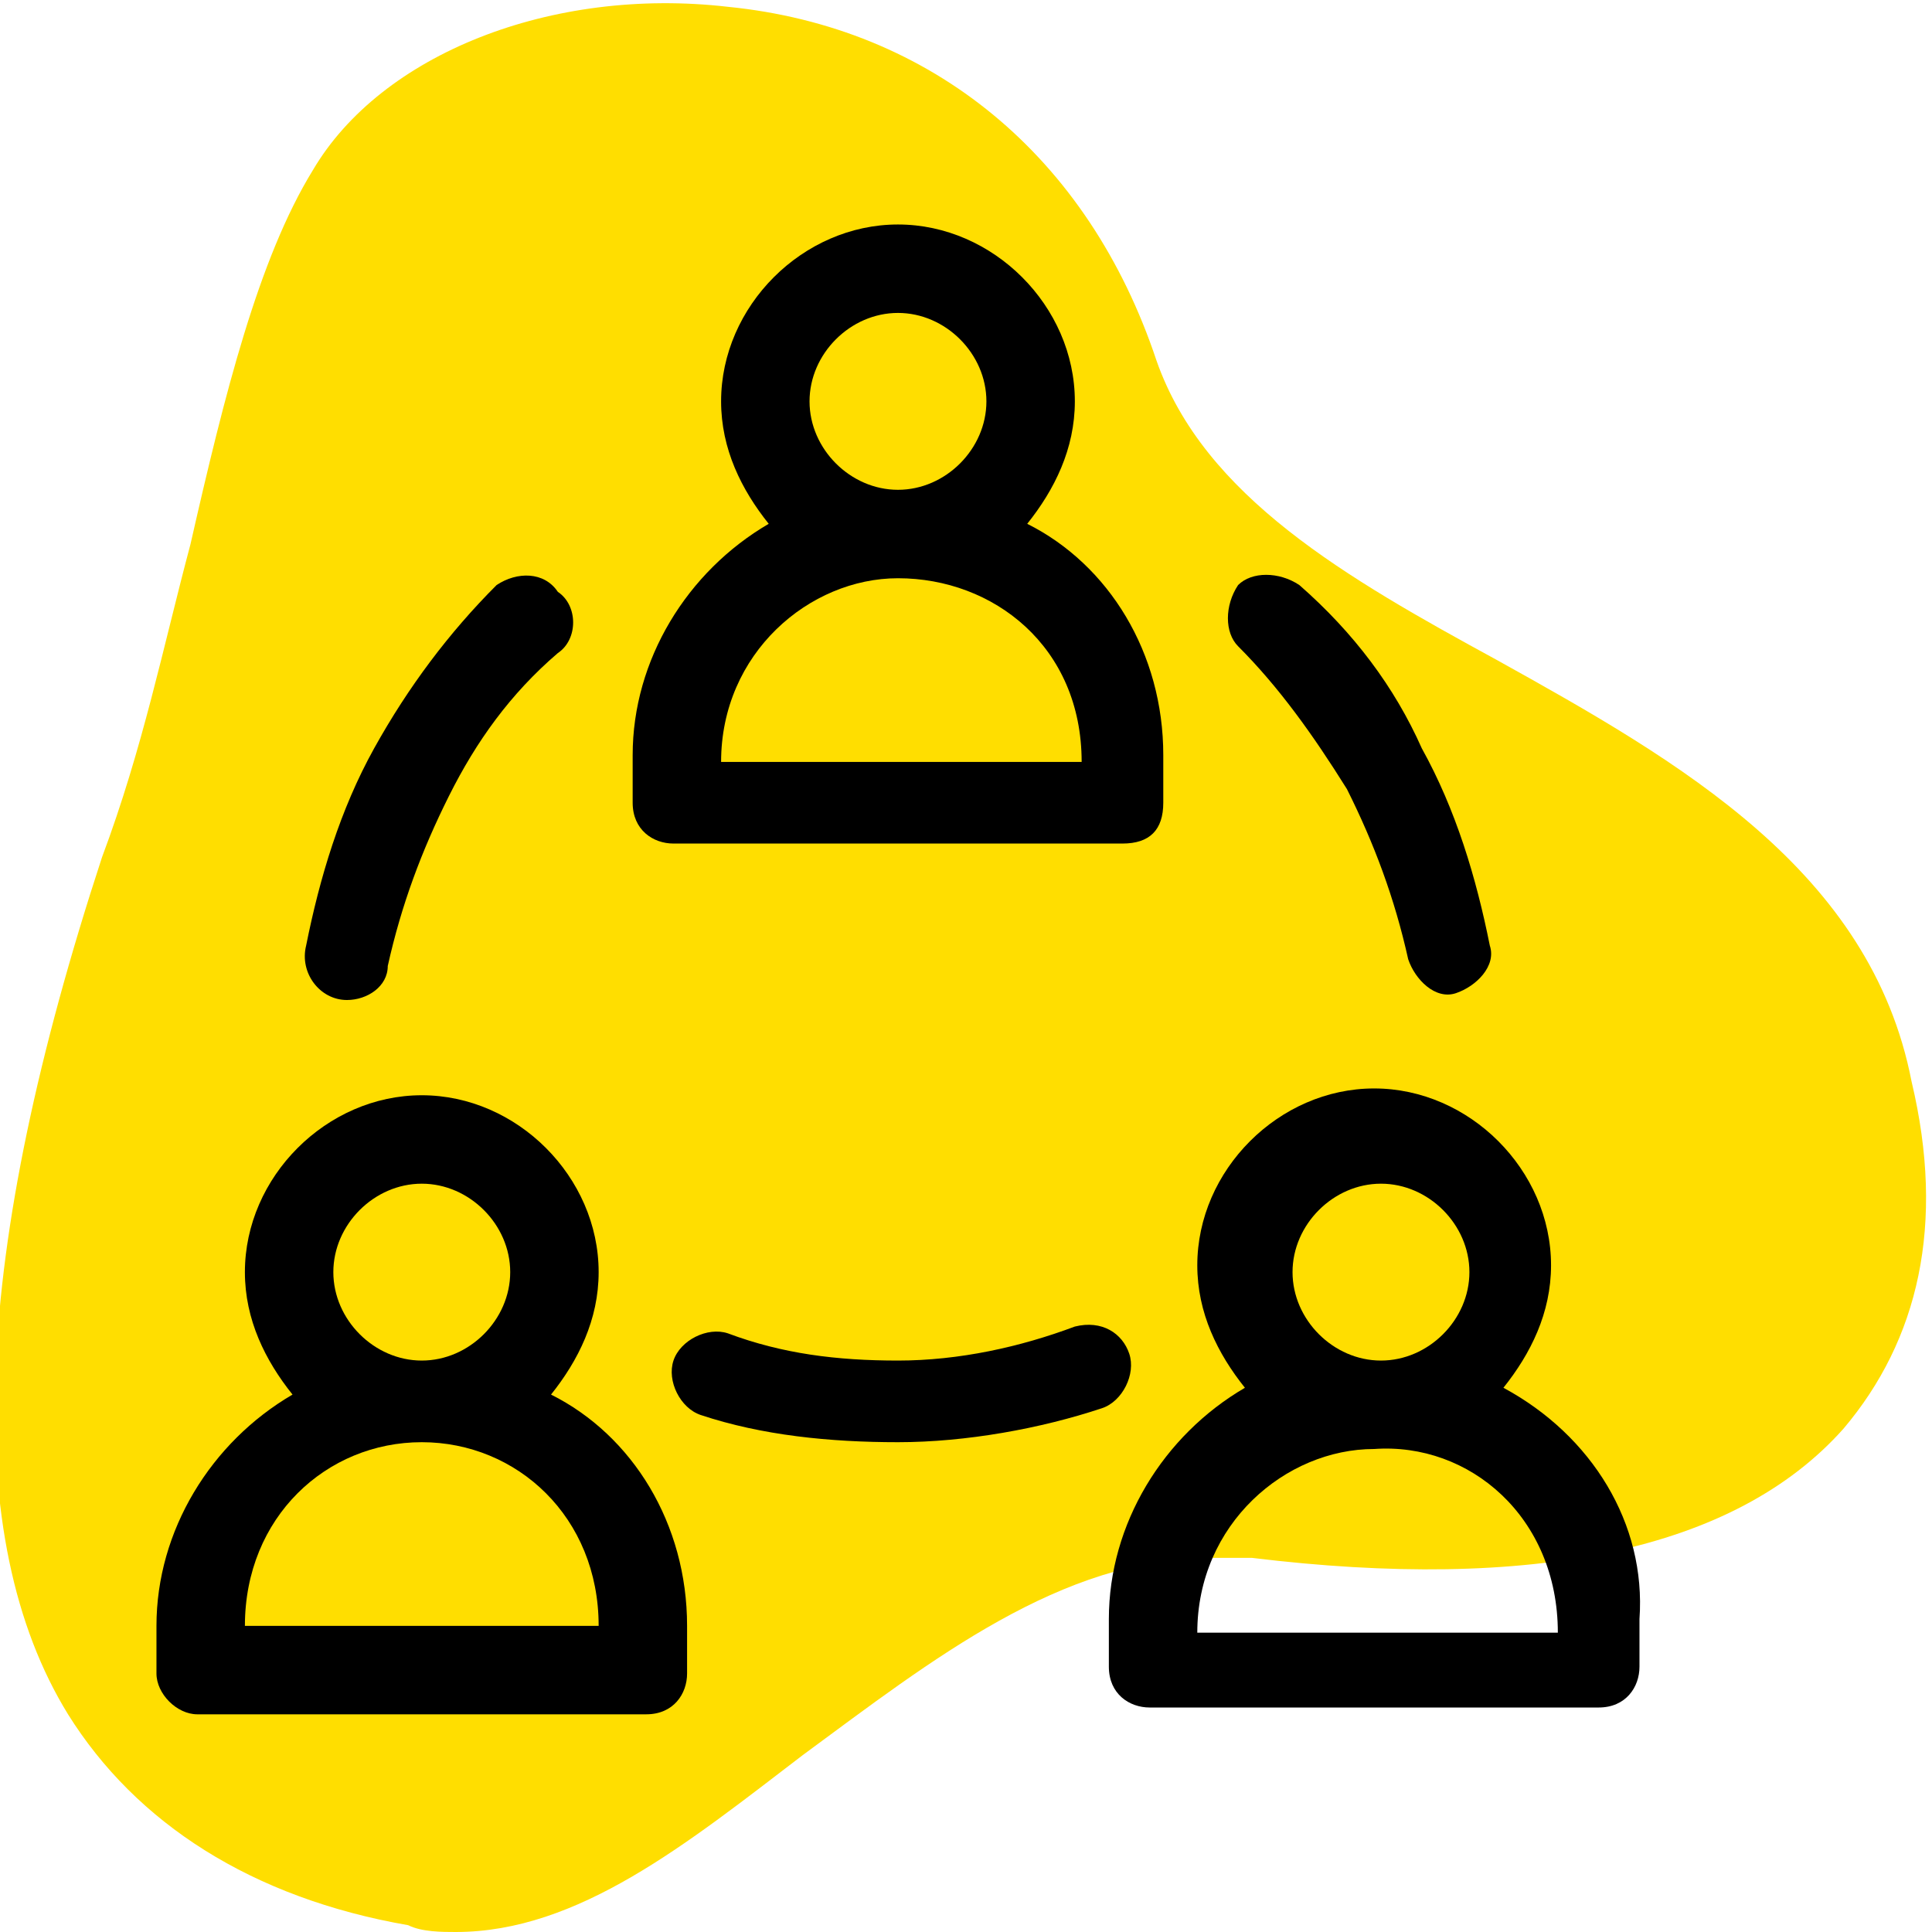
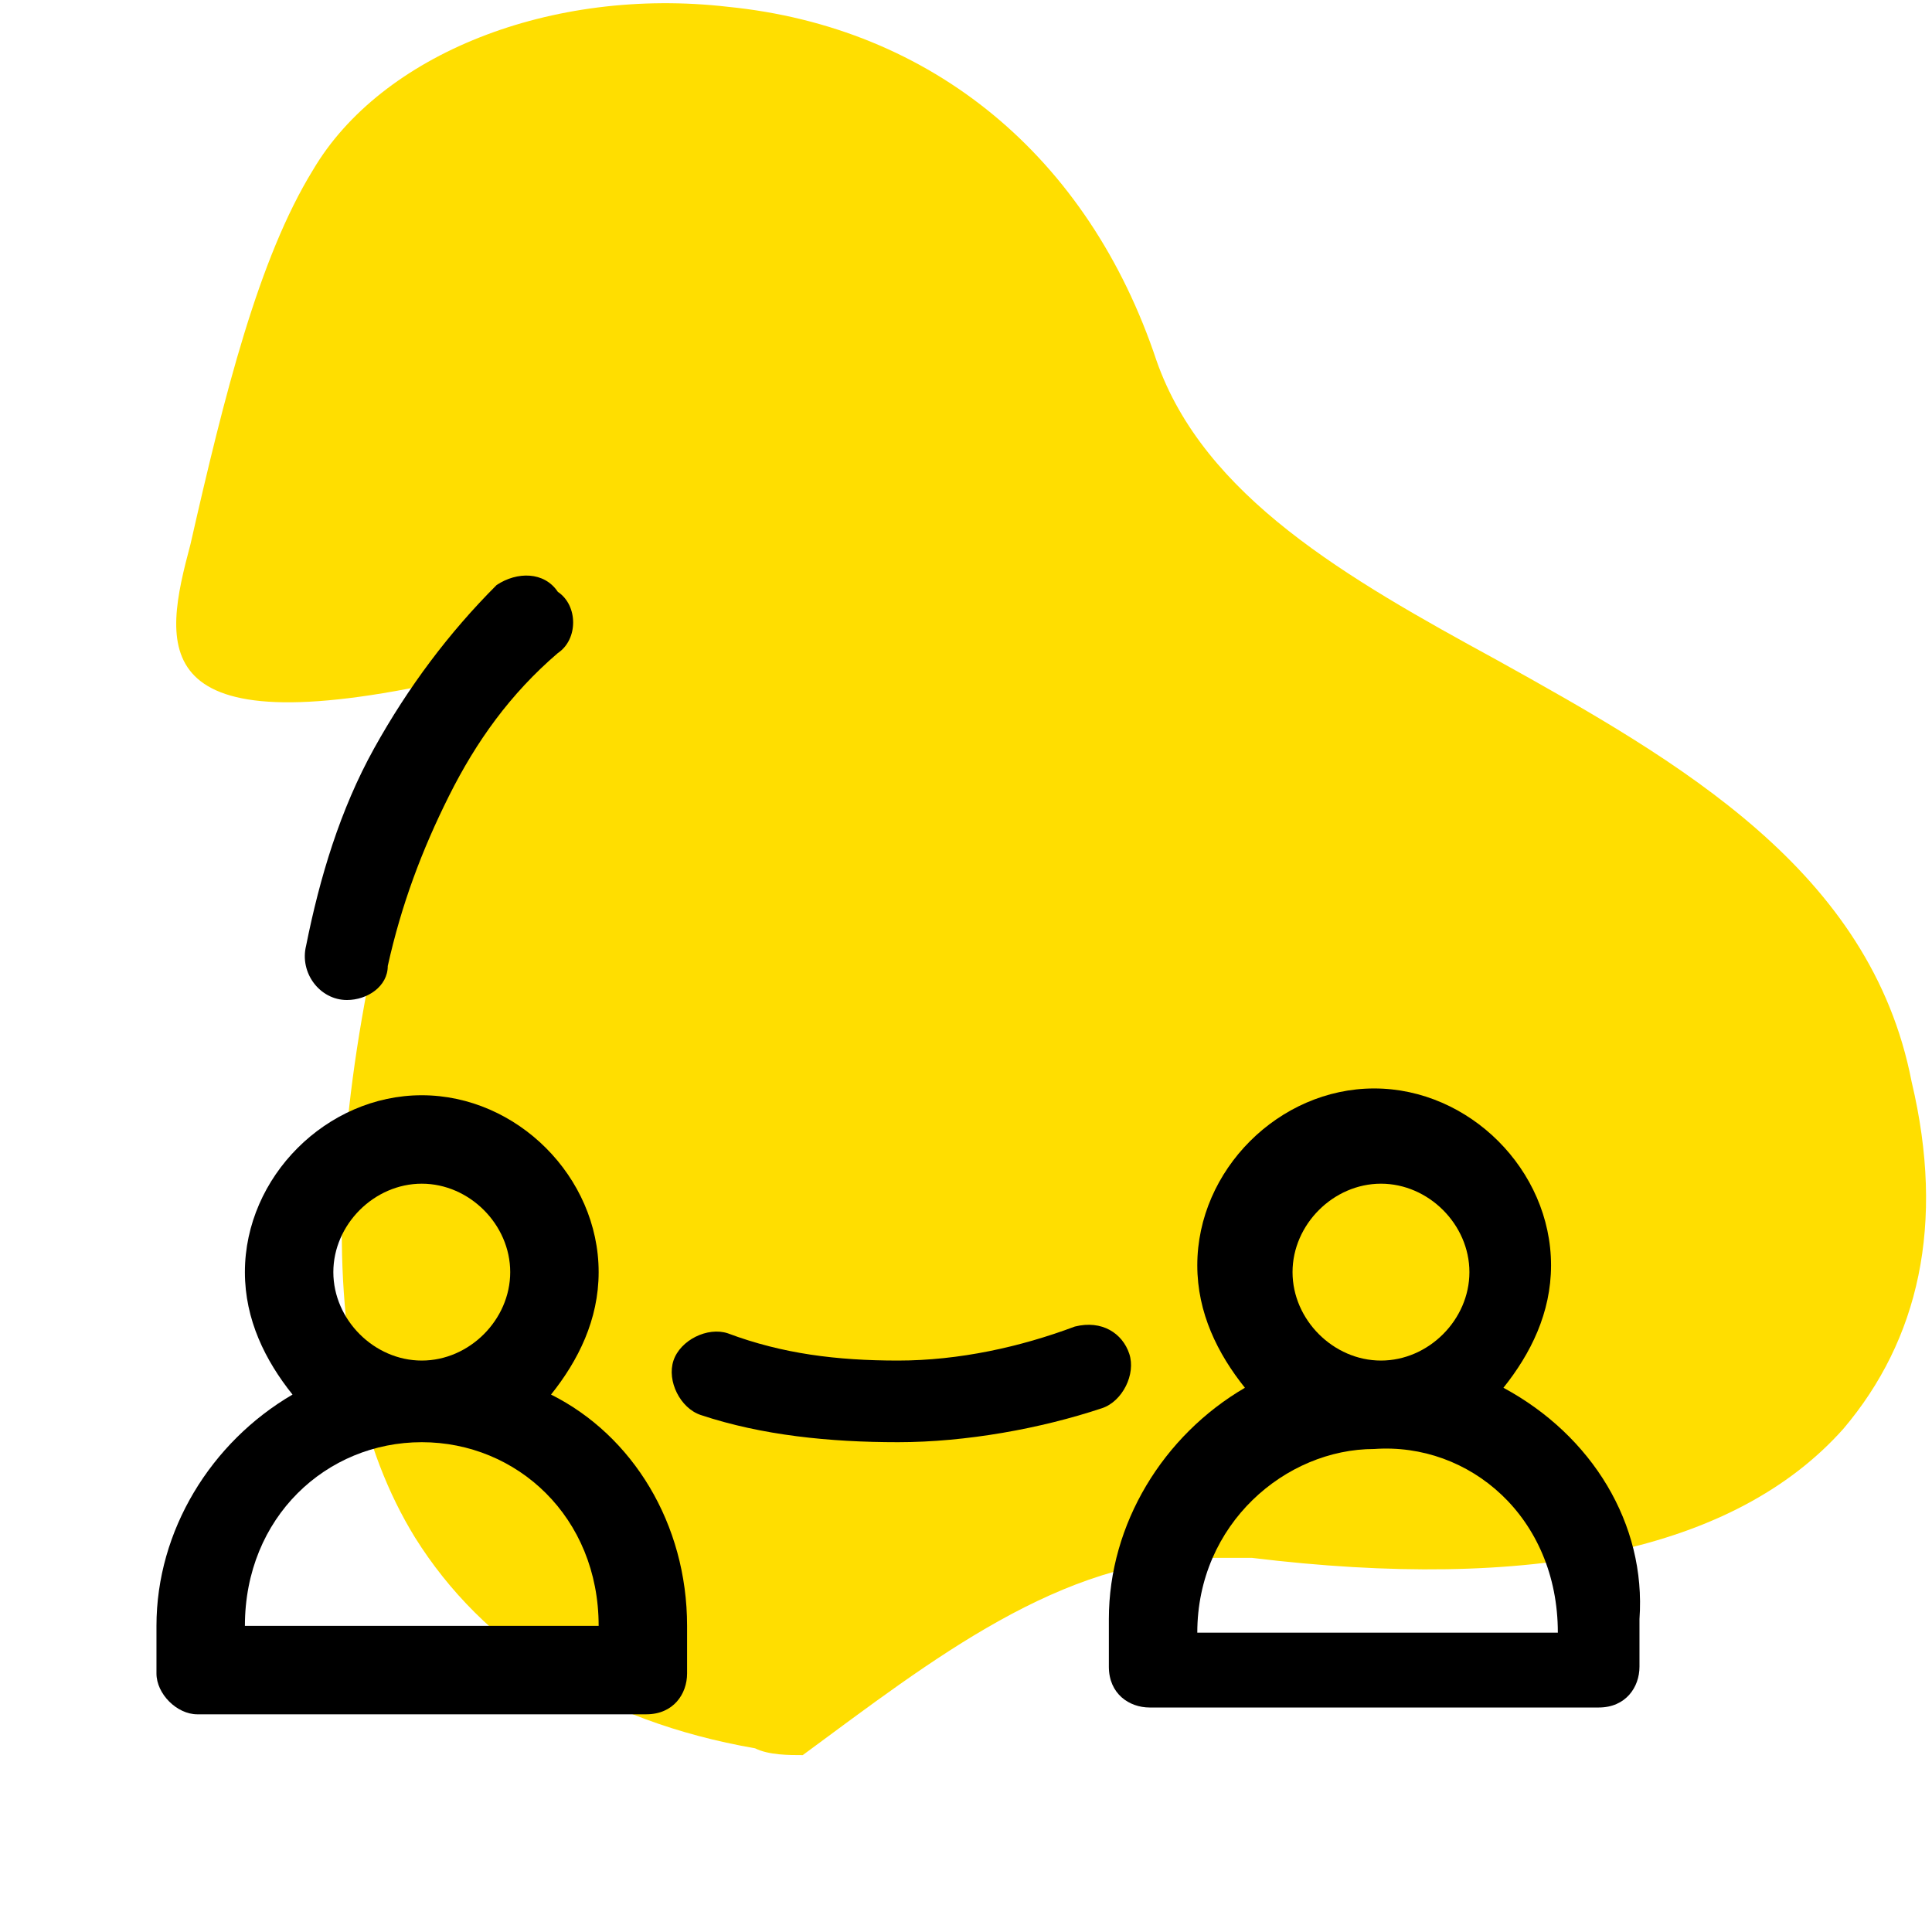
<svg xmlns="http://www.w3.org/2000/svg" version="1.1" id="Warstwa_1" x="0px" y="0px" viewBox="0 0 28.4 28.4" style="enable-background:new 0 0 28.4 28.4;" xml:space="preserve">
  <style type="text/css">
	.st0{fill:#FFDE00;}
</style>
  <g>
    <g>
-       <path class="st0" d="M27.1,21c-1.6,1.8-4.6,2.4-8.7,1.9c-0.2,0-0.4,0-0.6,0c-2.2,0-4.1,1.5-6,2.9c-1.7,1.3-3.3,2.6-5.1,2.6    c-0.2,0-0.5,0-0.7-0.1c-2.3-0.4-4-1.5-5-3.1c-1.6-2.6-1.4-6.8,0.5-12.6C2.1,11,2.4,9.5,2.8,8c0.5-2.2,1-4.2,1.8-5.5    c1-1.7,3.5-2.7,6.1-2.4c3,0.3,5.3,2.2,6.3,5.2c0.7,2,2.8,3.2,5,4.4c2.7,1.5,5.5,3.1,6.1,6.2C28.6,18,28.2,19.7,27.1,21z" />
+       <path class="st0" d="M27.1,21c-1.6,1.8-4.6,2.4-8.7,1.9c-0.2,0-0.4,0-0.6,0c-2.2,0-4.1,1.5-6,2.9c-0.2,0-0.5,0-0.7-0.1c-2.3-0.4-4-1.5-5-3.1c-1.6-2.6-1.4-6.8,0.5-12.6C2.1,11,2.4,9.5,2.8,8c0.5-2.2,1-4.2,1.8-5.5    c1-1.7,3.5-2.7,6.1-2.4c3,0.3,5.3,2.2,6.3,5.2c0.7,2,2.8,3.2,5,4.4c2.7,1.5,5.5,3.1,6.1,6.2C28.6,18,28.2,19.7,27.1,21z" />
    </g>
  </g>
  <g>
    <path d="M2.9,25.2h6.6c0.4,0,0.6-0.3,0.6-0.6v-0.7c0-1.5-0.8-2.8-2-3.4c0.4-0.5,0.7-1.1,0.7-1.8c0-1.4-1.2-2.6-2.6-2.6   c-1.4,0-2.6,1.2-2.6,2.6c0,0.7,0.3,1.3,0.7,1.8c-1.2,0.7-2,2-2,3.4v0.7C2.3,24.9,2.6,25.2,2.9,25.2L2.9,25.2z M4.9,18.7   c0-0.7,0.6-1.3,1.3-1.3c0.7,0,1.3,0.6,1.3,1.3c0,0.7-0.6,1.3-1.3,1.3C5.5,20,4.9,19.4,4.9,18.7L4.9,18.7z M6.2,21.2   c1.4,0,2.6,1.1,2.6,2.7H3.6C3.6,22.3,4.8,21.2,6.2,21.2L6.2,21.2z M6.2,21.2" />
    <path d="M22.1,20.4c0.4-0.5,0.7-1.1,0.7-1.8c0-1.4-1.2-2.6-2.6-2.6c-1.4,0-2.6,1.2-2.6,2.6c0,0.7,0.3,1.3,0.7,1.8   c-1.2,0.7-2,2-2,3.4v0.7c0,0.4,0.3,0.6,0.6,0.6h6.6c0.4,0,0.6-0.3,0.6-0.6v-0.7C24.2,22.4,23.4,21.1,22.1,20.4L22.1,20.4z M19,18.7   c0-0.7,0.6-1.3,1.3-1.3c0.7,0,1.3,0.6,1.3,1.3c0,0.7-0.6,1.3-1.3,1.3C19.6,20,19,19.4,19,18.7L19,18.7z M22.9,24h-5.3   c0-1.6,1.3-2.7,2.6-2.7C21.6,21.2,22.9,22.3,22.9,24L22.9,24z M22.9,24" />
-     <path d="M17.1,11.8v-0.7c0-1.5-0.8-2.8-2-3.4c0.4-0.5,0.7-1.1,0.7-1.8c0-1.4-1.2-2.6-2.6-2.6c-1.4,0-2.6,1.2-2.6,2.6   c0,0.7,0.3,1.3,0.7,1.8c-1.2,0.7-2,2-2,3.4v0.7c0,0.4,0.3,0.6,0.6,0.6h6.6C16.9,12.4,17.1,12.2,17.1,11.8L17.1,11.8z M11.9,5.9   c0-0.7,0.6-1.3,1.3-1.3c0.7,0,1.3,0.6,1.3,1.3s-0.6,1.3-1.3,1.3C12.5,7.2,11.9,6.6,11.9,5.9L11.9,5.9z M15.9,11.2h-5.3   c0-1.6,1.3-2.7,2.6-2.7C14.6,8.5,15.9,9.5,15.9,11.2L15.9,11.2z M15.9,11.2" />
    <path d="M15.8,19.5C15,19.8,14.1,20,13.2,20c-0.9,0-1.7-0.1-2.5-0.4c-0.3-0.1-0.7,0.1-0.8,0.4c-0.1,0.3,0.1,0.7,0.4,0.8   c0.9,0.3,1.9,0.4,2.9,0.4c1,0,2.1-0.2,3-0.5c0.3-0.1,0.5-0.5,0.4-0.8C16.5,19.6,16.2,19.4,15.8,19.5L15.8,19.5z M15.8,19.5" />
    <path d="M7.3,8.6C6.6,9.3,6,10.1,5.5,11c-0.5,0.9-0.8,1.9-1,2.9c-0.1,0.4,0.2,0.8,0.6,0.8c0.3,0,0.6-0.2,0.6-0.5   c0.2-0.9,0.5-1.7,0.9-2.5c0.4-0.8,0.9-1.5,1.6-2.1c0.3-0.2,0.3-0.7,0-0.9C8,8.4,7.6,8.4,7.3,8.6L7.3,8.6z M7.3,8.6" />
-     <path d="M19.1,8.6c-0.3-0.2-0.7-0.2-0.9,0c-0.2,0.3-0.2,0.7,0,0.9c0.6,0.6,1.1,1.3,1.6,2.1c0.4,0.8,0.7,1.6,0.9,2.5   c0.1,0.3,0.4,0.6,0.7,0.5c0.3-0.1,0.6-0.4,0.5-0.7c-0.2-1-0.5-2-1-2.9C20.5,10.1,19.9,9.3,19.1,8.6L19.1,8.6z M19.1,8.6" />
  </g>
</svg>